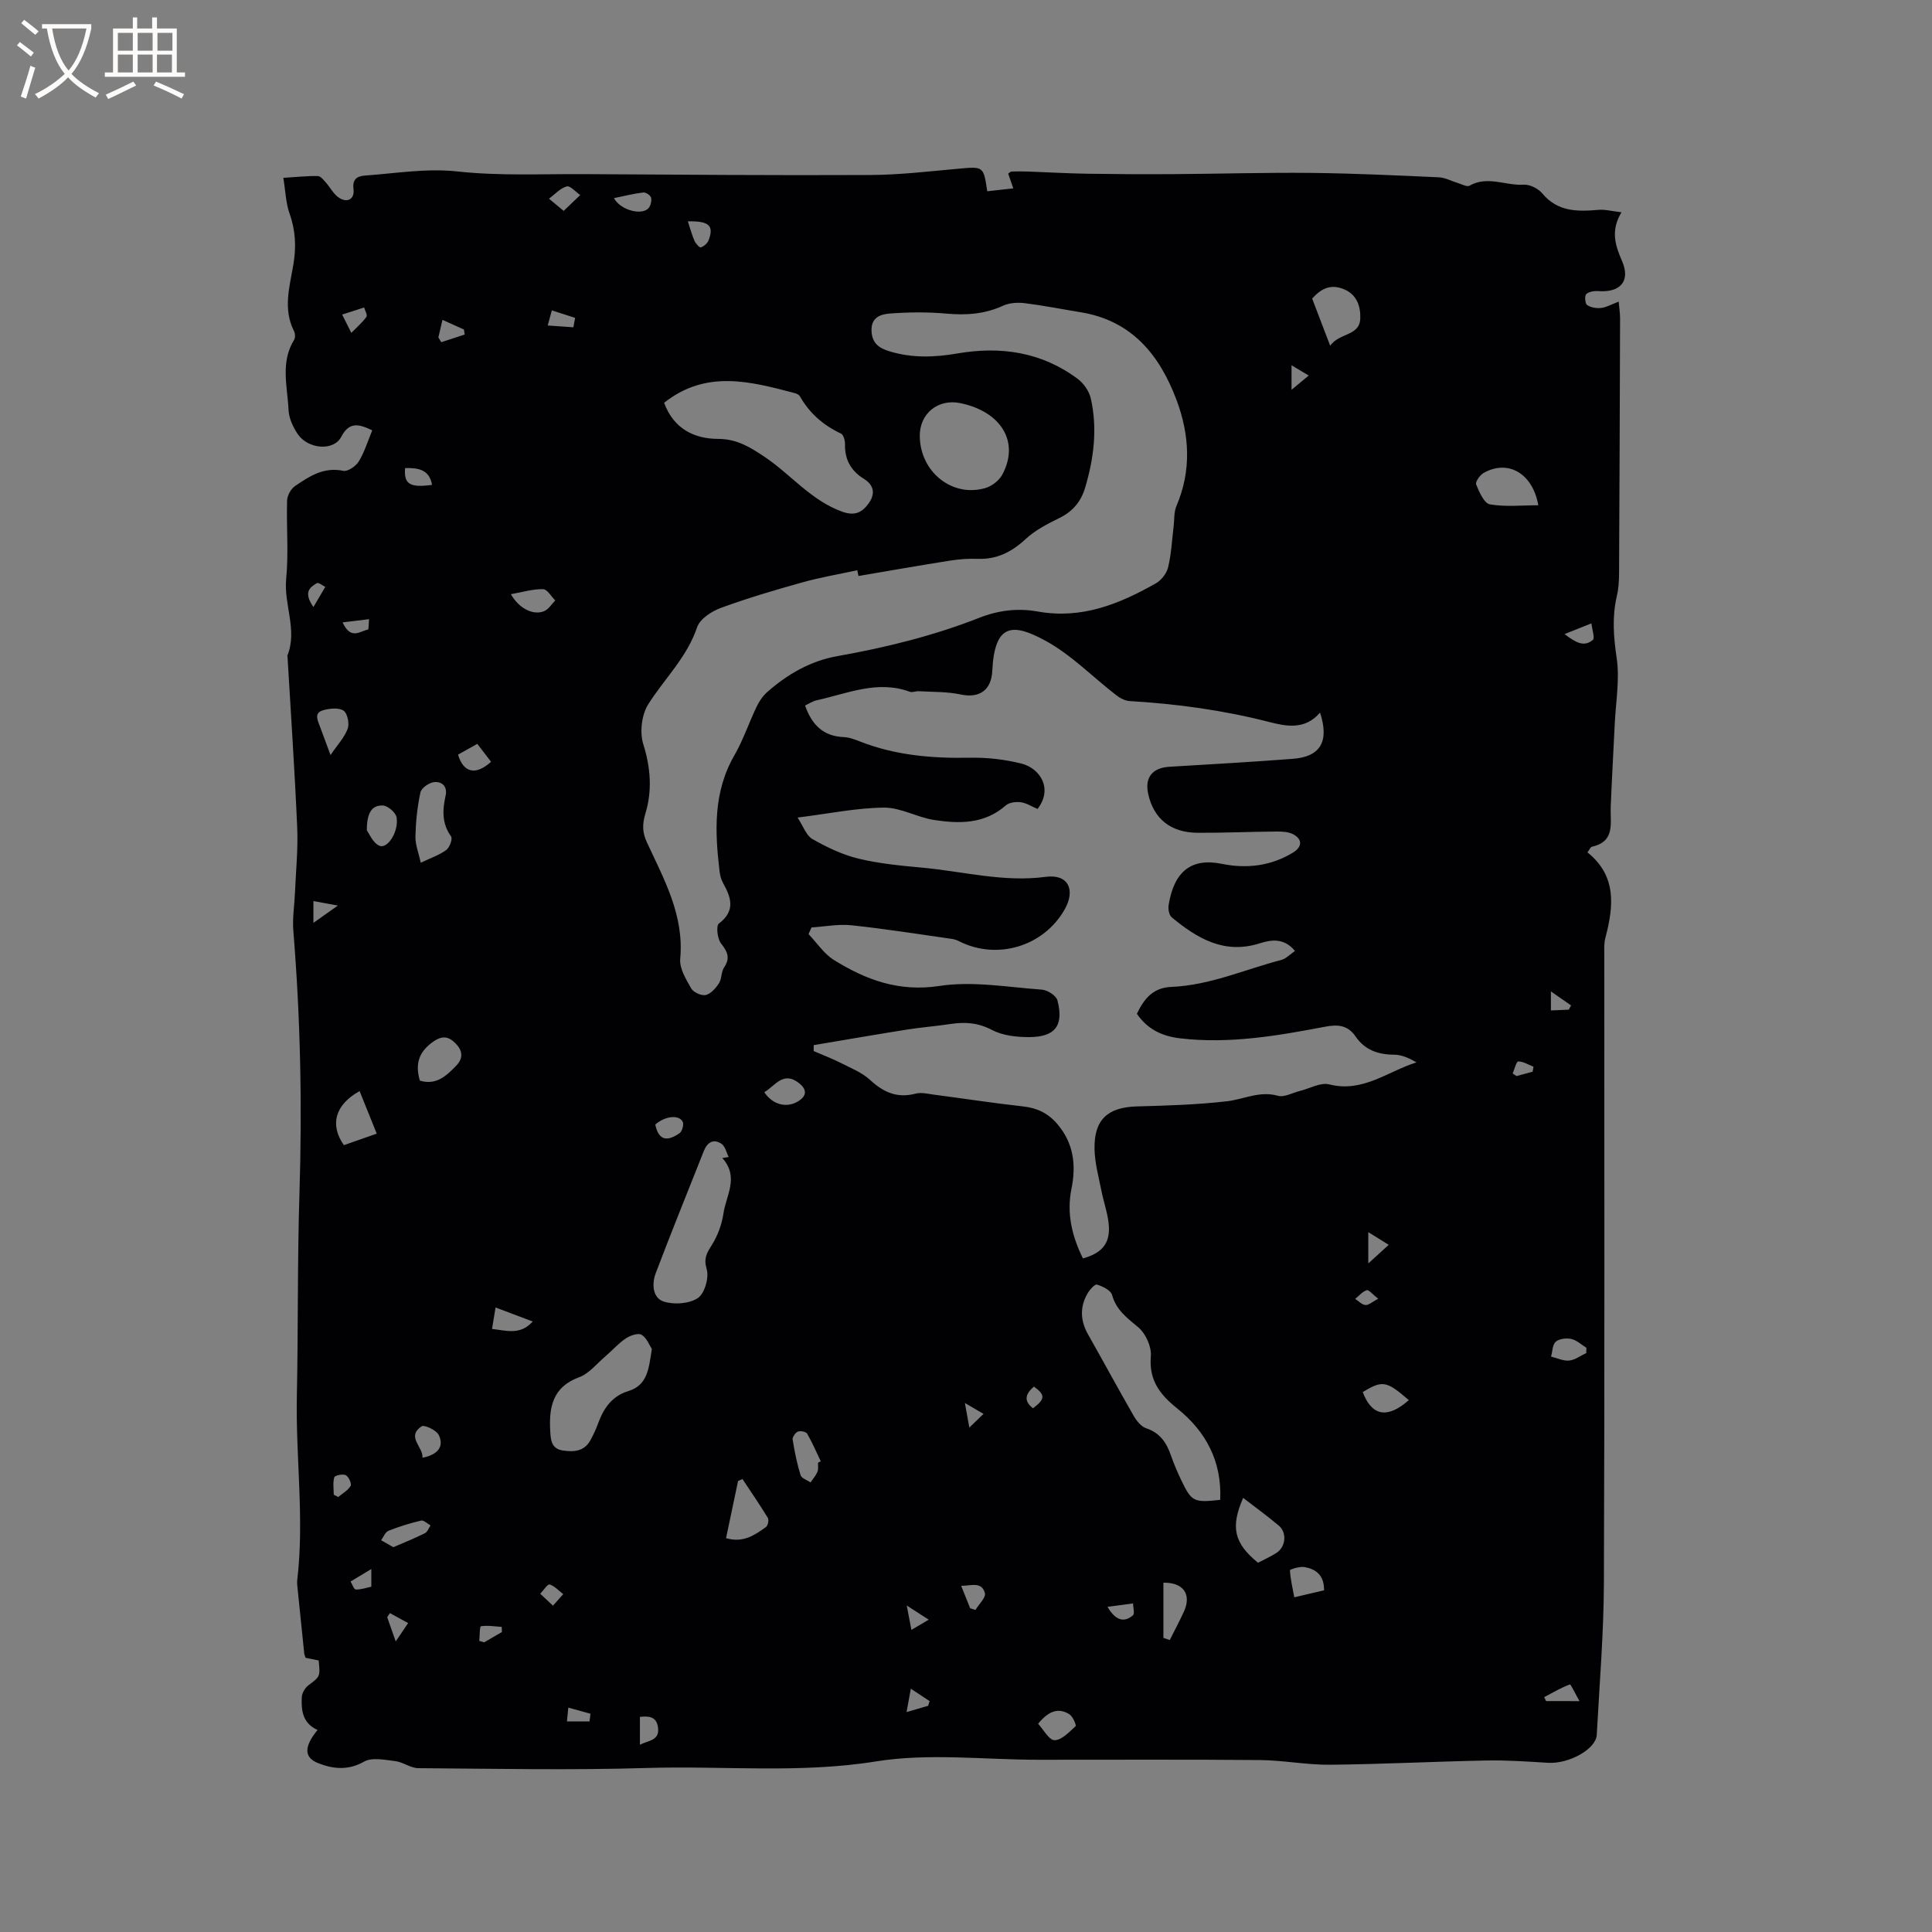
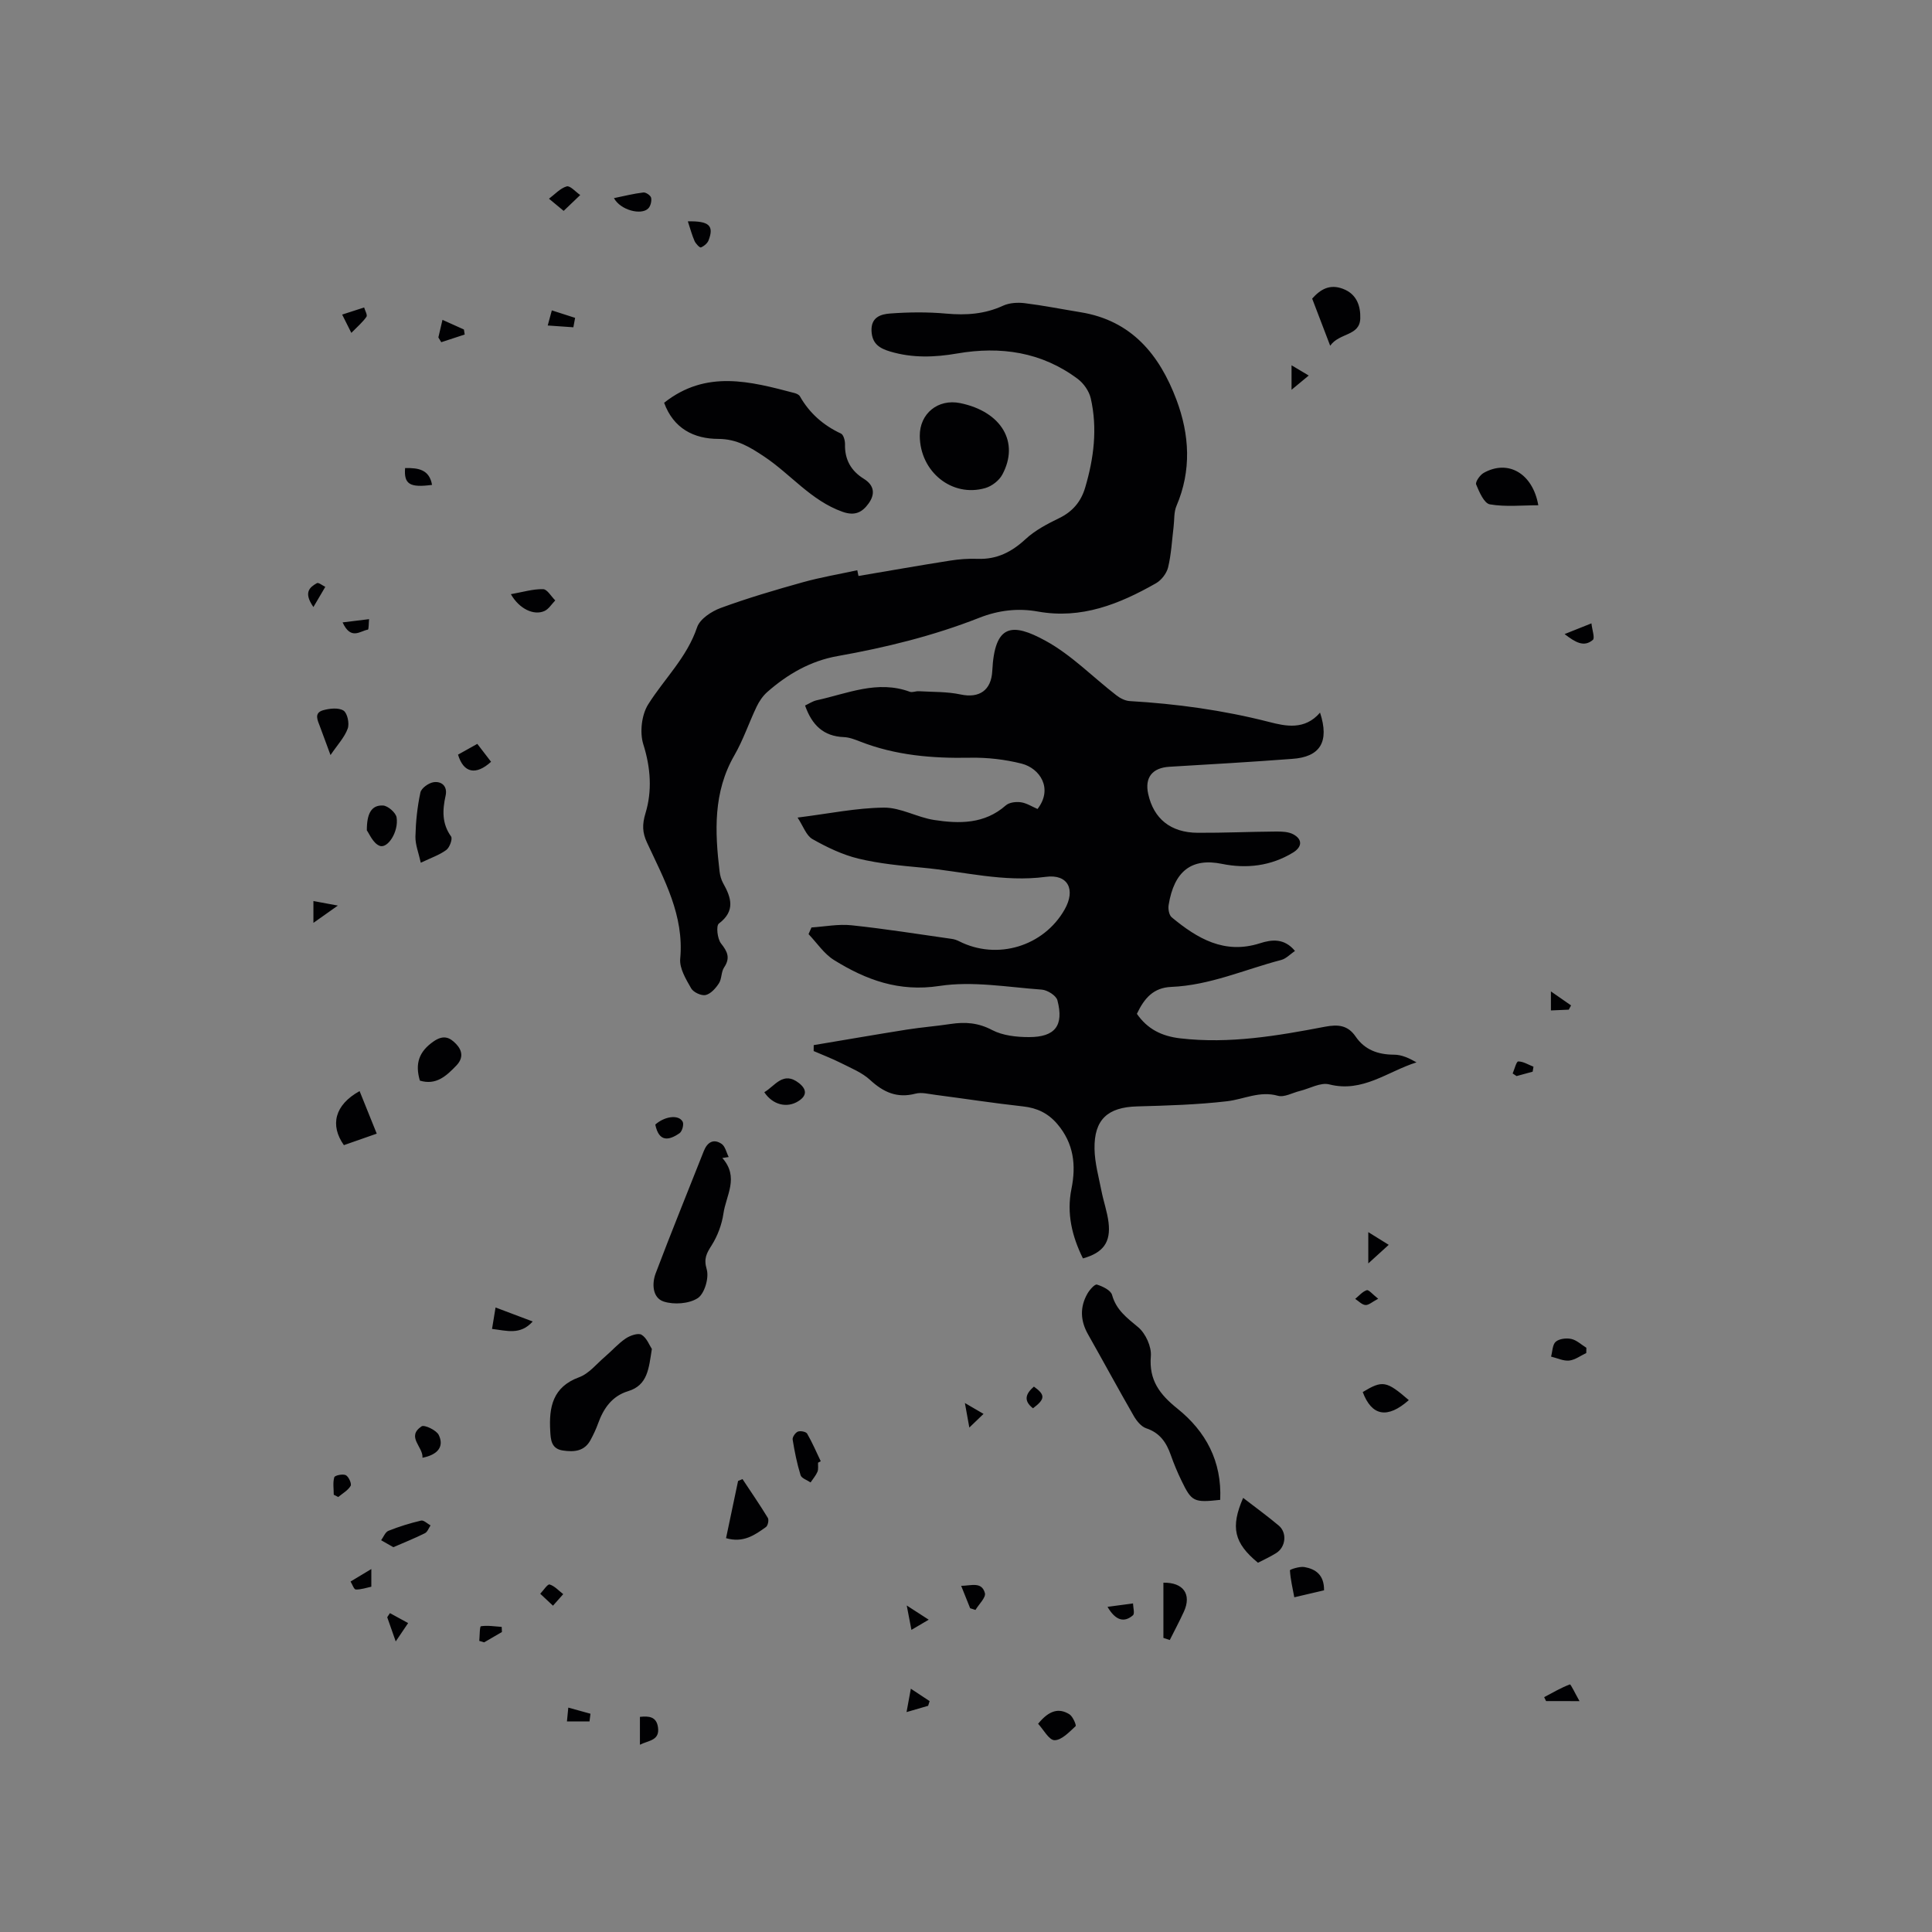
<svg xmlns="http://www.w3.org/2000/svg" enable-background="new 0 0 400 400" viewBox="0 0 400 400">
  <rect x="0" y="0" width="400" height="400" fill="#808080" stroke="none" />
-   <path d="m65.74 358.17c-3.12-1.41-3.39-4.09-3.26-6.79.04-.85.67-1.92 1.37-2.45 2.43-1.85 2.48-1.77 2.12-5.15-.85-.17-1.75-.36-2.7-.55-.09-.29-.24-.58-.28-.88-.46-4.43-.92-8.86-1.36-13.28-.06-.63-.16-1.28-.09-1.9 1.5-12.72-.34-25.43-.08-38.14.29-13.99.1-27.99.54-41.98.57-18.15.21-36.25-1.27-54.34-.21-2.6.23-5.25.34-7.87.19-4.52.66-9.06.46-13.57-.51-11.76-1.31-23.5-2-35.25-.01-.11-.06-.23-.02-.31 2.11-5.31-.78-10.53-.26-15.87.52-5.36.03-10.81.19-16.21.03-1.04.79-2.42 1.65-3 2.95-2.02 5.94-4 9.97-3.15.93.2 2.61-.95 3.21-1.93 1.19-1.94 1.86-4.19 2.8-6.45-2.76-1.33-4.76-1.85-6.43 1.35-1.56 2.98-6.85 2.59-9.02-.61-.97-1.44-1.8-3.27-1.88-4.96-.22-4.85-1.73-9.86 1.15-14.51.28-.45.23-1.34-.03-1.84-2.3-4.56-.9-9.16-.13-13.7.62-3.65.48-7.08-.78-10.61-.78-2.2-.84-4.67-1.29-7.4 2.8-.17 4.98-.42 7.16-.37.58.01 1.21.86 1.71 1.42.84.94 1.44 2.15 2.41 2.89 1.8 1.39 3.53.59 3.25-1.61-.28-2.21.92-2.7 2.45-2.81 6.38-.45 12.64-1.55 19.2-.83 8.58.93 17.32.49 26 .54 19.81.11 39.61.28 59.42.18 6.02-.03 12.05-.75 18.07-1.29 5.3-.48 5.29-.57 6.07 4.66 1.68-.19 3.37-.37 5.39-.6-.44-1.27-.73-2.12-1.05-3.05.23-.15.47-.43.72-.44 1.16-.04 2.32-.03 3.48.01 4.09.15 8.18.39 12.27.45 5.92.09 11.83.12 17.75.08 9.52-.06 19.05-.35 28.57-.25 8.79.09 17.58.51 26.36.91 1.33.06 2.62.79 3.94 1.18.81.24 1.88.86 2.41.56 3.73-2.14 7.5.03 11.24-.21 1.27-.08 3.01.81 3.85 1.82 3.18 3.82 7.27 3.76 11.6 3.39 1.37-.12 2.77.27 4.78.5-2.29 3.81-1.3 6.84.11 10.08 1.81 4.15-.33 6.58-4.91 6.24-.84-.06-1.97.11-2.5.63-.37.37-.24 1.96.18 2.25.77.52 1.94.72 2.9.61 1.08-.12 2.11-.73 3.64-1.31.13 1.45.29 2.44.29 3.43-.05 17.6-.12 35.21-.21 52.81-.01 1.58-.1 3.19-.46 4.72-1 4.28-.69 8.41-.04 12.78.67 4.48-.19 9.19-.4 13.79-.27 5.69-.6 11.38-.83 17.07-.14 3.32 1.02 7.17-3.88 8.25-.31.07-.51.63-.94 1.17 6.09 4.87 5.44 11.15 3.72 17.69-.32 1.2-.23 2.52-.23 3.79-.01 43.27.09 86.54-.08 129.81-.04 10.48-.92 20.96-1.48 31.43-.16 2.97-5.8 6.04-10.09 5.78-4.22-.26-8.45-.56-12.67-.48-10.8.21-21.6.77-32.4.88-4.85.05-9.71-.92-14.57-.97-15.27-.14-30.54-.05-45.81-.06-11.24 0-22.71-1.42-33.67.34-15.86 2.55-31.6.88-47.38 1.36-15.79.48-31.6.15-47.4.04-1.59-.01-3.14-1.26-4.77-1.46-2.15-.26-4.8-.83-6.46.11-3.3 1.87-6.4 1.52-9.45.33-3-1.16-3.03-3.4-.18-6.89zm207.56-210.63c-3.18 3.7-7.17 2.8-10.56 1.93-9.5-2.43-19.1-3.75-28.85-4.32-.94-.06-1.98-.59-2.75-1.19-4.9-3.79-9.34-8.39-14.7-11.31-6.88-3.76-10.52-3.51-11 6.25-.2 4.04-2.7 5.71-6.57 4.88-2.8-.6-5.76-.5-8.65-.67-.62-.04-1.33.31-1.86.11-6.71-2.47-12.92.38-19.26 1.76-.86.19-1.64.73-2.42 1.09 1.43 4.07 3.83 6.37 8.02 6.54 1.13.04 2.28.49 3.36.91 7.34 2.88 14.96 3.51 22.78 3.36 3.56-.07 7.23.35 10.67 1.22 3.75.95 6.59 5.12 3.3 9.39-1.13-.48-2.25-1.22-3.45-1.39-1.01-.14-2.41.02-3.12.65-4.4 3.88-9.61 3.82-14.83 3.02-3.52-.54-6.94-2.59-10.4-2.56-5.67.05-11.32 1.24-17.88 2.06 1.18 1.79 1.79 3.73 3.09 4.46 2.99 1.69 6.2 3.24 9.52 4.04 4.3 1.04 8.78 1.46 13.2 1.87 8.51.78 16.85 3.07 25.58 1.9 4.61-.62 6.23 2.65 3.9 6.76-4.35 7.66-14 10.56-21.86 6.57-.46-.23-.97-.41-1.48-.48-6.92-.98-13.82-2.09-20.77-2.82-2.72-.29-5.53.27-8.3.45-.2.46-.41.92-.61 1.38 1.74 1.82 3.21 4.09 5.28 5.37 6.63 4.11 13.43 6.64 21.82 5.36 6.87-1.05 14.11.25 21.17.76 1.18.08 3.01 1.23 3.26 2.23 1.36 5.21-.47 7.6-5.89 7.6-2.58 0-5.44-.31-7.65-1.47-2.86-1.51-5.56-1.7-8.56-1.25-3.02.46-6.08.69-9.1 1.17-6.43 1.02-12.84 2.14-19.26 3.21 0 .41-.01.82-.01 1.23 1.91.83 3.86 1.57 5.72 2.51 2.05 1.04 4.3 1.94 5.95 3.46 2.78 2.56 5.6 3.85 9.41 2.85 1.25-.33 2.72.07 4.07.24 6.07.79 12.12 1.73 18.2 2.4 2.92.32 5.19 1.41 7.1 3.65 3.4 4 3.92 8.51 2.92 13.44-1.03 5.09.13 9.83 2.38 14.38 4.2-1.17 5.8-3.34 5.3-7.46-.27-2.19-1.03-4.31-1.46-6.49-.57-2.9-1.39-5.81-1.44-8.72-.11-6.11 2.76-8.64 8.82-8.8 6.22-.17 12.46-.35 18.63-1.07 3.49-.41 6.74-2.2 10.52-1.13 1.32.37 3.02-.63 4.55-1 2.04-.5 4.28-1.82 6.07-1.36 6.92 1.77 12.06-2.66 18.07-4.56-1.53-.88-3.08-1.59-4.64-1.59-3.32-.01-6.06-.98-7.96-3.75-1.62-2.37-3.64-2.55-6.33-2.04-9.89 1.89-19.79 3.59-29.97 2.41-3.88-.45-6.81-1.93-8.99-5.08 1.56-3.28 3.45-5.41 7.1-5.57 8.03-.33 15.22-3.61 22.78-5.58 1.01-.26 1.85-1.19 2.85-1.87-2.22-2.68-4.81-2.37-7.24-1.59-7.36 2.36-12.98-.98-18.28-5.37-.55-.46-.77-1.72-.64-2.53 1.14-7.08 4.79-9.81 11.02-8.54 5.08 1.04 10.14.47 14.73-2.33 1.88-1.15 2.02-2.71.09-3.77-1.02-.56-2.41-.6-3.63-.59-5.4.04-10.79.29-16.19.26-5.6-.03-9.12-2.91-10.25-8.05-.75-3.41.87-5.41 4.4-5.62 8.46-.5 16.92-.99 25.37-1.63 5.85-.38 7.79-3.53 5.81-9.58zm-95.56-28.29c-.08-.4-.17-.79-.25-1.19-3.77.82-7.6 1.46-11.31 2.5-5.7 1.59-11.4 3.27-16.96 5.31-1.91.7-4.31 2.28-4.89 3.99-2.1 6.26-6.79 10.66-10.14 15.99-1.36 2.17-1.77 5.8-1 8.25 1.53 4.84 1.85 9.65.46 14.24-.73 2.4-.65 4.05.3 6.1 3.55 7.65 7.72 15.07 6.88 24.07-.18 1.97 1.19 4.23 2.27 6.12.47.82 2.12 1.58 3 1.38 1.06-.25 2.09-1.41 2.75-2.43.6-.93.45-2.36 1.06-3.27 1.33-1.98.72-3.27-.63-4.98-.76-.96-1.05-3.66-.45-4.11 3.47-2.63 2.57-5.37.88-8.38-.4-.72-.63-1.59-.73-2.42-.98-8.26-1.34-16.4 3.06-24.03 1.84-3.19 3.02-6.76 4.62-10.1.53-1.11 1.29-2.22 2.21-3.03 4.2-3.69 8.94-6.43 14.52-7.42 10.02-1.78 19.87-4.2 29.35-7.93 3.99-1.57 8.01-2.04 12.13-1.3 9.04 1.63 16.9-1.55 24.46-5.85 1.13-.64 2.22-2.06 2.52-3.32.65-2.72.79-5.57 1.13-8.37.18-1.44.04-3.02.59-4.31 3.15-7.36 2.72-14.76 0-22-3.5-9.29-9.26-16.39-19.82-18.11-3.86-.63-7.71-1.4-11.59-1.88-1.46-.18-3.17-.08-4.48.52-3.8 1.75-7.66 2.01-11.77 1.64-3.85-.35-7.78-.31-11.64-.02-1.87.14-3.97.74-3.83 3.63.13 2.67 1.68 3.59 3.9 4.25 4.58 1.36 9.16 1.2 13.8.4 9.02-1.56 17.54-.33 25.02 5.28 1.22.92 2.33 2.52 2.67 4 1.42 6.23.64 12.42-1.16 18.49-.85 2.87-2.57 4.95-5.37 6.31-2.45 1.19-4.98 2.51-6.96 4.34-2.89 2.68-5.96 4.24-9.94 4.09-1.89-.07-3.82.07-5.7.37-6.31.99-12.63 2.11-18.96 3.18zm-40.24-35.86c1.95 5.36 6.21 7.47 11.22 7.48 3.86.01 6.57 1.71 9.5 3.66 5.5 3.66 9.68 9.11 16.21 11.43 2.62.93 4.12.06 5.41-1.73 1.37-1.91 1.21-3.74-1.01-5.11-2.63-1.63-3.96-3.97-3.88-7.14.02-.75-.31-1.97-.83-2.21-3.65-1.71-6.51-4.2-8.51-7.72-.18-.32-.67-.55-1.06-.66-9.17-2.41-18.34-4.9-27.05 2zm115.13 227.14c.37-8.01-3-14.19-8.87-18.9-3.62-2.91-5.91-5.84-5.49-10.84.17-1.97-1.09-4.73-2.63-6.01-2.32-1.94-4.53-3.54-5.4-6.68-.27-.97-1.94-1.77-3.13-2.14-.44-.14-1.53 1.09-1.98 1.89-1.58 2.79-1.46 5.6.14 8.42 3.18 5.62 6.25 11.3 9.47 16.9.59 1.02 1.53 2.19 2.57 2.54 2.84.94 4.19 2.96 5.1 5.57.63 1.79 1.37 3.56 2.2 5.27 2.11 4.37 2.56 4.58 8.02 3.98zm-103.08-70.78c.44-.07.88-.13 1.32-.2-.48-.93-.72-2.22-1.48-2.73-1.67-1.12-2.95-.33-3.67 1.48-3.33 8.44-6.76 16.84-9.97 25.33-.81 2.14-.67 5.08 1.66 5.84 2.13.69 5.26.47 7.06-.71 1.4-.93 2.36-4.2 1.85-5.95-.66-2.25-.04-3.31 1.03-5 1.22-1.94 2.1-4.29 2.43-6.56.54-3.78 3.31-7.5-.23-11.5zm40.88-149.48c.06 7.41 6.67 12.77 13.56 10.78 1.35-.39 2.85-1.54 3.51-2.76 3.65-6.72-.16-13.08-8.7-14.83-4.59-.94-8.41 2.16-8.37 6.81zm-55.47 189.02c-.49-.73-1.04-2.28-2.13-2.94-.71-.43-2.39.16-3.3.78-1.55 1.05-2.81 2.51-4.25 3.74-1.75 1.49-3.33 3.52-5.37 4.27-5.52 2.02-6.27 6.24-5.99 11.13.1 1.76.18 3.68 2.61 4.04 2.34.35 4.47.18 5.74-2.18.6-1.11 1.14-2.26 1.57-3.45 1.12-3.11 2.89-5.64 6.19-6.65 4.09-1.23 4.29-4.71 4.93-8.74zm-47.84-100.67c2.15-1.03 3.89-1.61 5.29-2.65.69-.51 1.33-2.3.98-2.79-1.93-2.69-1.79-5.48-1.13-8.46.42-1.89-.78-3-2.45-2.78-1.04.14-2.58 1.23-2.77 2.14-.64 2.97-.96 6.05-1.03 9.1-.04 1.69.66 3.39 1.11 5.44zm170.26 131.5c-2.65 6.09-1.89 9.35 3.07 13.43 1.23-.64 2.57-1.24 3.8-2.02 1.96-1.25 2.26-4.19.51-5.67-2.33-1.96-4.79-3.74-7.38-5.74zm61.11-205.51c-1.15-6.58-6.24-9.55-11.31-6.7-.77.43-1.77 1.87-1.56 2.39.64 1.56 1.65 3.91 2.84 4.12 3.24.56 6.65.19 10.03.19zm-43.09-33.03c1.92-2.73 6.11-1.96 6.23-5.65.08-2.51-.69-5.04-3.58-6.13-2.7-1.03-4.62.05-6.38 2.02 1.17 3.03 2.29 5.97 3.73 9.76zm-125.08 246.88c3.58 1.04 5.96-.65 8.27-2.31.4-.29.64-1.47.38-1.89-1.66-2.73-3.48-5.36-5.24-8.03-.31.13-.61.26-.92.39-.81 3.89-1.63 7.77-2.49 11.84zm-75.87-92.56c-5.19 2.87-6.16 7.08-3.25 11.19 2.08-.73 4.22-1.48 6.8-2.38-1.24-3.07-2.34-5.79-3.55-8.81zm12.48-2.17c3.37 1.02 5.49-.97 7.57-3.14 1.48-1.55 1.22-3.1-.08-4.46-1.31-1.37-2.6-1.92-4.63-.53-3.08 2.12-3.89 4.64-2.86 8.13zm153.94 115.38c.44.15.88.29 1.32.44.98-1.96 2.02-3.9 2.93-5.89 1.63-3.59-.13-6.06-4.25-5.98zm-172.44-182.78c1.47-2.17 2.91-3.68 3.56-5.48.39-1.06-.07-3.22-.87-3.73-1.03-.65-2.88-.45-4.23-.07-1.95.56-1.12 2.1-.65 3.36.65 1.77 1.31 3.54 2.19 5.92zm7.52 15.59c.48.63 1.26 2.64 2.63 3.19 1.68.68 4-2.93 3.53-5.87-.16-.99-1.8-2.42-2.82-2.47-2.43-.11-3.35 1.72-3.34 5.15zm93.42 130.91c.19-.1.37-.19.56-.29-.92-1.92-1.76-3.89-2.82-5.72-.24-.41-1.4-.63-1.92-.42s-1.16 1.14-1.08 1.65c.4 2.49.9 4.97 1.64 7.37.2.65 1.36 1.01 2.07 1.5.49-.73 1.09-1.42 1.43-2.21.22-.54.09-1.24.12-1.88zm122.31-12.95c-4.65-4.02-5.44-4.14-9.54-1.67 1.86 4.96 5.1 5.6 9.54 1.67zm-17.55 39.38c.04-3.2-1.75-4.41-4.07-4.82-.98-.17-3 .49-2.99.68.1 1.82.54 3.63.9 5.58 2.43-.56 4.25-.99 6.16-1.44zm-192.69-8.93c2.2-.95 4.41-1.84 6.53-2.89.53-.26.79-1.06 1.17-1.62-.66-.36-1.41-1.13-1.96-1-2.29.54-4.57 1.24-6.76 2.12-.66.26-1.02 1.28-1.51 1.95.74.43 1.48.84 2.53 1.44zm133.49 36.56c1.11 1.19 2.26 3.41 3.41 3.4 1.48-.01 3.04-1.7 4.35-2.9.2-.18-.56-2.01-1.27-2.46-2.17-1.36-4.21-.85-6.49 1.96zm-109.16-233.87c1.76 3.08 4.77 4.45 6.94 3.49.9-.4 1.51-1.45 2.25-2.2-.84-.82-1.66-2.31-2.51-2.33-2.08-.05-4.17.59-6.68 1.04zm52.47 103.11c1.73 2.62 4.68 3.35 7.04 1.86 1.85-1.16 1.75-2.47.15-3.74-3.29-2.59-4.95.58-7.19 1.88zm-70.77 75.68c3.19-.62 4.52-2.32 3.37-4.71-.48-1-2.99-2.18-3.56-1.79-3.23 2.18.37 4.24.19 6.5zm240.95-21.68c.01-.36.01-.73.02-1.09-1.03-.63-1.99-1.57-3.1-1.82-1.02-.23-2.51-.06-3.24.57-.69.6-.67 2.02-.97 3.08 1.25.3 2.54.94 3.75.82 1.22-.13 2.36-1.01 3.54-1.56zm-201.31-239.11c1.36 2.51 5.66 3.59 7.1 2.14.49-.49.74-1.53.6-2.21-.1-.48-1.09-1.16-1.6-1.1-1.99.23-3.96.73-6.1 1.17zm-25.24 234.12c3.03.35 5.85 1.34 8.42-1.54-2.71-1.02-5.11-1.93-7.69-2.9-.27 1.62-.47 2.86-.73 4.44zm-7.04-118.9c1.14 3.81 3.7 4.33 6.84 1.48-.92-1.19-1.84-2.4-2.85-3.71-1.56.86-2.8 1.56-3.99 2.23zm21.87-112.58c1.35-1.29 2.39-2.28 3.43-3.28-.95-.65-2.09-1.99-2.8-1.79-1.35.39-2.46 1.65-3.67 2.55.86.72 1.73 1.43 3.04 2.52zm18.97 189.17c.77 3.73 2.87 3.28 5.03 1.78.54-.37.93-1.82.64-2.37-.82-1.53-3.71-1.15-5.67.59zm6.74-187c.51 1.53.85 2.84 1.39 4.07.25.56 1.07 1.42 1.31 1.33.64-.26 1.36-.85 1.6-1.49 1.15-3.01.11-4.01-4.3-3.91zm-9.92 315.4c1.78-.92 4.13-.83 3.74-3.6-.31-2.24-1.88-2.37-3.74-2.17zm68.37-28.26c.37.12.73.23 1.1.35.7-1.18 2.2-2.57 1.95-3.49-.66-2.43-2.81-1.52-4.91-1.5.73 1.83 1.3 3.24 1.86 4.64zm126.16 19.23c-.87-1.53-1.81-3.52-1.99-3.46-1.85.69-3.57 1.71-5.33 2.64.13.27.27.54.4.81 2.03.01 4.05.01 6.92.01zm-243.15-255.29c-.27 3.36 1 4.09 5.58 3.48-.55-3.15-2.78-3.55-5.58-3.48zm34.84-29.15c.12-.65.24-1.3.36-1.95-1.61-.52-3.21-1.03-4.82-1.55-.28 1.04-.57 2.09-.85 3.13 1.77.12 3.54.25 5.31.37zm164.58 193.82c1.85-1.68 3.04-2.76 4.23-3.85-1.26-.78-2.52-1.56-4.23-2.63zm-53.99 71.1c1.66 2.85 3.45 3.32 5.26 1.75.41-.35.04-1.61.02-2.46-1.76.24-3.52.47-5.28.71zm-158.46-267.55c.75 1.48 1.15 2.29 1.9 3.79 1.26-1.29 2.34-2.2 3.13-3.33.25-.36-.29-1.27-.48-1.93-1.38.45-2.76.89-4.55 1.47zm253.09 66.15c2.23 1.7 3.99 2.78 5.85 1.21.46-.39-.14-2.04-.29-3.43-2.11.83-3.54 1.41-5.56 2.22zm-253-2.42c1.73 3.76 3.63 1.76 5.24 1.5.19-.03.16-1.41.24-2.17-1.69.21-3.37.41-5.48.67zm19.83-59c.2.33.4.66.6.99 1.62-.53 3.23-1.06 4.85-1.59-.05-.35-.11-.69-.16-1.04-1.38-.62-2.76-1.24-4.44-2-.35 1.46-.6 2.55-.85 3.64zm-21.66 239.61c.31.16.62.32.93.47.89-.75 2.01-1.36 2.56-2.3.26-.44-.39-1.91-.99-2.22-.61-.31-2.28.04-2.39.43-.33 1.12-.11 2.4-.11 3.62zm52.95 46.94c.07-.53.13-1.07.2-1.6-1.53-.42-3.06-.84-4.59-1.27-.09.95-.19 1.91-.28 2.86 1.54.01 3.11.01 4.67.01zm-40.12-16.57c1.12-1.65 1.85-2.72 2.57-3.8-1.26-.69-2.51-1.37-3.77-2.06-.19.28-.37.57-.56.85.48 1.36.96 2.73 1.76 5.01zm32.56-7.4c.98-1.11 1.55-1.75 2.12-2.39-.93-.71-1.78-1.69-2.82-2-.42-.12-1.28 1.23-1.94 1.92.73.69 1.46 1.37 2.64 2.47zm-15.26 7.29c.34.1.67.2 1.01.3 1.23-.71 2.46-1.42 3.68-2.14-.02-.35-.03-.71-.05-1.06-1.44-.09-2.91-.35-4.3-.13-.27.05-.24 1.97-.34 3.03zm88.46 14.74c1.82-.53 3.14-.91 4.47-1.3.1-.32.2-.65.31-.97-1.15-.76-2.3-1.52-3.89-2.57-.37 2-.58 3.17-.89 4.84zm-110.81-29.62c-1.81 1.1-3.05 1.84-4.3 2.59.36.58.7 1.64 1.08 1.65 1.09.03 2.19-.36 3.22-.58 0-1.07 0-1.89 0-3.66zm-11.99-199.17c1-1.7 1.73-2.94 2.46-4.18-.59-.28-1.4-.95-1.73-.77-1.48.84-2.86 1.91-.73 4.95zm5.06 61.81c-2.05-.38-3.34-.62-5.06-.94v4.52c1.81-1.27 3.05-2.16 5.06-3.58zm197.45-106.79c1.55-1.28 2.55-2.12 3.56-2.95-1.07-.64-2.15-1.28-3.56-2.12zm57.4 128.34c.16-.29.31-.58.47-.88-1.2-.83-2.39-1.66-4.17-2.9v3.94c1.41-.06 2.55-.11 3.7-.16zm-110.74 78.04c-1.66 1.44-2.26 2.88-.19 4.49 2.55-1.91 2.58-2.78.19-4.49zm99.12-64.83.81.54c1.11-.3 2.22-.61 3.33-.91.06-.34.12-.69.17-1.03-1.05-.41-2.11-1.09-3.16-1.09-.38 0-.77 1.61-1.15 2.49zm-113.41 68.23c.38 2.1.57 3.13.92 5.08 1.38-1.33 2.16-2.08 2.94-2.83-1.03-.6-2.05-1.2-3.86-2.25zm-11.07 46.97c1.35-.8 2.29-1.35 3.58-2.11-1.54-1-2.84-1.83-4.55-2.94.37 1.92.62 3.23.97 5.05zm96.64-68.56c-1.18-.92-1.96-1.91-2.37-1.77-.9.3-1.61 1.17-2.39 1.8.7.45 1.38 1.21 2.11 1.27.67.06 1.4-.64 2.65-1.3z" fill="#010103" />
+   <path d="m65.74 358.17zm207.56-210.63c-3.18 3.7-7.17 2.8-10.56 1.93-9.5-2.43-19.1-3.75-28.85-4.32-.94-.06-1.98-.59-2.75-1.19-4.9-3.79-9.34-8.39-14.7-11.31-6.88-3.76-10.52-3.51-11 6.25-.2 4.04-2.7 5.71-6.57 4.88-2.8-.6-5.76-.5-8.65-.67-.62-.04-1.33.31-1.86.11-6.71-2.47-12.92.38-19.26 1.76-.86.19-1.64.73-2.42 1.09 1.43 4.07 3.83 6.37 8.02 6.54 1.13.04 2.28.49 3.36.91 7.34 2.88 14.96 3.51 22.78 3.36 3.56-.07 7.23.35 10.67 1.22 3.75.95 6.59 5.12 3.3 9.39-1.13-.48-2.25-1.22-3.45-1.39-1.01-.14-2.41.02-3.12.65-4.4 3.88-9.61 3.82-14.83 3.02-3.52-.54-6.94-2.59-10.4-2.56-5.67.05-11.32 1.24-17.88 2.06 1.18 1.79 1.79 3.73 3.09 4.46 2.99 1.69 6.2 3.24 9.52 4.04 4.3 1.04 8.78 1.46 13.2 1.87 8.51.78 16.85 3.07 25.58 1.9 4.61-.62 6.23 2.65 3.9 6.76-4.35 7.66-14 10.56-21.86 6.57-.46-.23-.97-.41-1.48-.48-6.92-.98-13.82-2.09-20.77-2.82-2.72-.29-5.53.27-8.3.45-.2.46-.41.92-.61 1.38 1.74 1.82 3.21 4.09 5.28 5.37 6.63 4.11 13.43 6.64 21.82 5.36 6.87-1.05 14.11.25 21.17.76 1.18.08 3.01 1.23 3.26 2.23 1.36 5.21-.47 7.6-5.89 7.6-2.58 0-5.44-.31-7.65-1.47-2.86-1.51-5.56-1.7-8.56-1.25-3.02.46-6.08.69-9.1 1.17-6.43 1.02-12.84 2.14-19.26 3.21 0 .41-.01.82-.01 1.23 1.91.83 3.86 1.57 5.72 2.51 2.05 1.04 4.3 1.94 5.95 3.46 2.78 2.56 5.6 3.85 9.41 2.85 1.25-.33 2.72.07 4.07.24 6.07.79 12.12 1.73 18.2 2.4 2.92.32 5.19 1.41 7.1 3.65 3.4 4 3.92 8.51 2.92 13.44-1.03 5.09.13 9.83 2.38 14.38 4.2-1.17 5.8-3.34 5.3-7.46-.27-2.19-1.03-4.31-1.46-6.49-.57-2.9-1.39-5.81-1.44-8.72-.11-6.11 2.76-8.64 8.82-8.8 6.22-.17 12.46-.35 18.63-1.07 3.49-.41 6.74-2.2 10.52-1.13 1.32.37 3.02-.63 4.55-1 2.04-.5 4.28-1.82 6.07-1.36 6.92 1.77 12.06-2.66 18.07-4.56-1.53-.88-3.08-1.59-4.64-1.59-3.32-.01-6.06-.98-7.96-3.75-1.62-2.37-3.64-2.55-6.33-2.04-9.89 1.89-19.79 3.59-29.97 2.41-3.88-.45-6.81-1.93-8.99-5.08 1.56-3.28 3.45-5.41 7.1-5.57 8.03-.33 15.22-3.61 22.78-5.58 1.01-.26 1.85-1.19 2.85-1.87-2.22-2.68-4.81-2.37-7.24-1.59-7.36 2.36-12.98-.98-18.28-5.37-.55-.46-.77-1.72-.64-2.53 1.14-7.08 4.79-9.81 11.02-8.54 5.08 1.04 10.14.47 14.73-2.33 1.88-1.15 2.02-2.71.09-3.77-1.02-.56-2.41-.6-3.63-.59-5.4.04-10.79.29-16.19.26-5.6-.03-9.12-2.91-10.25-8.05-.75-3.41.87-5.41 4.4-5.62 8.46-.5 16.92-.99 25.37-1.63 5.85-.38 7.79-3.53 5.81-9.58zm-95.56-28.29c-.08-.4-.17-.79-.25-1.19-3.77.82-7.6 1.46-11.31 2.5-5.7 1.59-11.4 3.27-16.96 5.31-1.91.7-4.31 2.28-4.89 3.99-2.1 6.26-6.79 10.66-10.14 15.99-1.36 2.17-1.77 5.8-1 8.25 1.53 4.84 1.85 9.65.46 14.24-.73 2.4-.65 4.05.3 6.1 3.55 7.65 7.72 15.07 6.88 24.07-.18 1.97 1.19 4.23 2.27 6.12.47.82 2.12 1.58 3 1.38 1.06-.25 2.09-1.41 2.75-2.43.6-.93.45-2.36 1.06-3.27 1.33-1.98.72-3.27-.63-4.98-.76-.96-1.05-3.66-.45-4.11 3.47-2.63 2.57-5.37.88-8.38-.4-.72-.63-1.59-.73-2.42-.98-8.26-1.34-16.4 3.06-24.03 1.84-3.19 3.02-6.76 4.62-10.1.53-1.11 1.29-2.22 2.21-3.03 4.2-3.69 8.94-6.43 14.52-7.42 10.02-1.78 19.87-4.2 29.35-7.93 3.99-1.57 8.01-2.04 12.13-1.3 9.04 1.63 16.9-1.55 24.46-5.85 1.13-.64 2.22-2.06 2.52-3.32.65-2.72.79-5.57 1.13-8.37.18-1.44.04-3.02.59-4.31 3.15-7.36 2.72-14.76 0-22-3.5-9.29-9.26-16.39-19.82-18.11-3.86-.63-7.71-1.4-11.59-1.88-1.46-.18-3.17-.08-4.48.52-3.8 1.75-7.66 2.01-11.77 1.64-3.85-.35-7.78-.31-11.64-.02-1.87.14-3.97.74-3.83 3.63.13 2.67 1.68 3.59 3.9 4.25 4.58 1.36 9.16 1.2 13.8.4 9.02-1.56 17.54-.33 25.02 5.28 1.22.92 2.33 2.52 2.67 4 1.42 6.23.64 12.42-1.16 18.49-.85 2.87-2.57 4.95-5.37 6.31-2.45 1.19-4.98 2.51-6.96 4.34-2.89 2.68-5.96 4.24-9.94 4.09-1.89-.07-3.82.07-5.7.37-6.31.99-12.63 2.11-18.96 3.18zm-40.24-35.86c1.95 5.36 6.21 7.47 11.22 7.48 3.86.01 6.57 1.71 9.5 3.66 5.5 3.66 9.68 9.11 16.21 11.43 2.62.93 4.12.06 5.41-1.73 1.37-1.91 1.21-3.74-1.01-5.11-2.63-1.63-3.96-3.97-3.88-7.14.02-.75-.31-1.97-.83-2.21-3.65-1.71-6.51-4.2-8.51-7.72-.18-.32-.67-.55-1.06-.66-9.17-2.41-18.34-4.9-27.05 2zm115.13 227.14c.37-8.01-3-14.19-8.87-18.9-3.62-2.91-5.91-5.84-5.49-10.84.17-1.97-1.09-4.73-2.63-6.01-2.32-1.94-4.53-3.54-5.4-6.68-.27-.97-1.94-1.77-3.13-2.14-.44-.14-1.53 1.09-1.98 1.89-1.58 2.79-1.46 5.6.14 8.42 3.18 5.62 6.25 11.3 9.47 16.9.59 1.02 1.53 2.19 2.57 2.54 2.84.94 4.19 2.96 5.1 5.57.63 1.79 1.37 3.56 2.2 5.27 2.11 4.37 2.56 4.58 8.02 3.98zm-103.08-70.78c.44-.07.88-.13 1.32-.2-.48-.93-.72-2.22-1.48-2.73-1.67-1.12-2.95-.33-3.67 1.48-3.33 8.44-6.76 16.84-9.97 25.33-.81 2.14-.67 5.08 1.66 5.84 2.13.69 5.26.47 7.06-.71 1.4-.93 2.36-4.2 1.85-5.95-.66-2.25-.04-3.31 1.03-5 1.22-1.94 2.1-4.29 2.43-6.56.54-3.78 3.31-7.5-.23-11.5zm40.88-149.48c.06 7.41 6.67 12.77 13.56 10.78 1.35-.39 2.85-1.54 3.51-2.76 3.65-6.72-.16-13.08-8.7-14.83-4.59-.94-8.41 2.16-8.37 6.81zm-55.47 189.02c-.49-.73-1.04-2.28-2.13-2.94-.71-.43-2.39.16-3.3.78-1.55 1.05-2.81 2.51-4.25 3.74-1.75 1.49-3.33 3.52-5.37 4.27-5.52 2.02-6.27 6.24-5.99 11.13.1 1.76.18 3.68 2.61 4.04 2.34.35 4.47.18 5.74-2.18.6-1.11 1.14-2.26 1.57-3.45 1.12-3.11 2.89-5.64 6.19-6.65 4.09-1.23 4.29-4.71 4.93-8.74zm-47.84-100.67c2.15-1.03 3.89-1.61 5.29-2.65.69-.51 1.33-2.3.98-2.79-1.93-2.69-1.79-5.48-1.13-8.46.42-1.89-.78-3-2.45-2.78-1.04.14-2.58 1.23-2.77 2.14-.64 2.97-.96 6.05-1.03 9.1-.04 1.69.66 3.39 1.11 5.44zm170.26 131.5c-2.65 6.09-1.89 9.35 3.07 13.43 1.23-.64 2.57-1.24 3.8-2.02 1.96-1.25 2.26-4.19.51-5.67-2.33-1.96-4.79-3.74-7.38-5.74zm61.11-205.51c-1.15-6.58-6.24-9.55-11.31-6.7-.77.43-1.77 1.87-1.56 2.39.64 1.56 1.65 3.91 2.84 4.12 3.24.56 6.65.19 10.03.19zm-43.09-33.03c1.92-2.73 6.11-1.96 6.23-5.65.08-2.51-.69-5.04-3.58-6.13-2.7-1.03-4.62.05-6.38 2.02 1.17 3.03 2.29 5.97 3.73 9.76zm-125.08 246.88c3.58 1.04 5.96-.65 8.27-2.31.4-.29.64-1.47.38-1.89-1.66-2.73-3.48-5.36-5.24-8.03-.31.13-.61.26-.92.39-.81 3.89-1.63 7.77-2.49 11.84zm-75.87-92.56c-5.19 2.87-6.16 7.08-3.25 11.19 2.08-.73 4.22-1.48 6.8-2.38-1.24-3.07-2.34-5.79-3.55-8.81zm12.48-2.17c3.37 1.02 5.49-.97 7.57-3.14 1.48-1.55 1.22-3.1-.08-4.46-1.31-1.37-2.6-1.92-4.63-.53-3.08 2.12-3.89 4.64-2.86 8.13zm153.94 115.38c.44.15.88.29 1.32.44.98-1.96 2.02-3.9 2.93-5.89 1.63-3.59-.13-6.06-4.25-5.98zm-172.44-182.78c1.47-2.17 2.91-3.68 3.56-5.48.39-1.06-.07-3.22-.87-3.73-1.03-.65-2.88-.45-4.23-.07-1.95.56-1.12 2.1-.65 3.36.65 1.77 1.31 3.54 2.19 5.92zm7.52 15.59c.48.63 1.26 2.64 2.63 3.19 1.68.68 4-2.93 3.53-5.87-.16-.99-1.8-2.42-2.82-2.47-2.43-.11-3.35 1.72-3.34 5.15zm93.42 130.91c.19-.1.37-.19.56-.29-.92-1.92-1.76-3.89-2.82-5.72-.24-.41-1.4-.63-1.92-.42s-1.16 1.14-1.08 1.65c.4 2.49.9 4.97 1.64 7.37.2.65 1.36 1.01 2.07 1.5.49-.73 1.09-1.42 1.43-2.21.22-.54.09-1.24.12-1.88zm122.31-12.95c-4.65-4.02-5.44-4.14-9.54-1.67 1.86 4.96 5.1 5.6 9.54 1.67zm-17.55 39.38c.04-3.2-1.75-4.41-4.07-4.82-.98-.17-3 .49-2.99.68.1 1.82.54 3.63.9 5.58 2.43-.56 4.25-.99 6.16-1.44zm-192.69-8.93c2.2-.95 4.41-1.84 6.53-2.89.53-.26.79-1.06 1.17-1.62-.66-.36-1.41-1.13-1.96-1-2.29.54-4.57 1.24-6.76 2.12-.66.26-1.02 1.28-1.51 1.95.74.43 1.48.84 2.53 1.44zm133.49 36.56c1.11 1.19 2.26 3.41 3.41 3.4 1.48-.01 3.04-1.7 4.35-2.9.2-.18-.56-2.01-1.27-2.46-2.17-1.36-4.21-.85-6.49 1.96zm-109.16-233.87c1.76 3.08 4.77 4.45 6.94 3.49.9-.4 1.51-1.45 2.25-2.2-.84-.82-1.66-2.31-2.51-2.33-2.08-.05-4.17.59-6.68 1.04zm52.47 103.11c1.73 2.62 4.68 3.35 7.04 1.86 1.85-1.16 1.75-2.47.15-3.74-3.29-2.59-4.95.58-7.19 1.88zm-70.77 75.68c3.19-.62 4.52-2.32 3.37-4.71-.48-1-2.99-2.18-3.56-1.79-3.23 2.18.37 4.24.19 6.5zm240.95-21.68c.01-.36.01-.73.02-1.09-1.03-.63-1.99-1.57-3.1-1.82-1.02-.23-2.51-.06-3.24.57-.69.6-.67 2.02-.97 3.08 1.25.3 2.54.94 3.75.82 1.22-.13 2.36-1.01 3.54-1.56zm-201.31-239.11c1.36 2.51 5.66 3.59 7.1 2.14.49-.49.74-1.53.6-2.21-.1-.48-1.09-1.16-1.6-1.1-1.99.23-3.96.73-6.1 1.17zm-25.24 234.12c3.03.35 5.85 1.34 8.42-1.54-2.71-1.02-5.11-1.93-7.69-2.9-.27 1.62-.47 2.86-.73 4.44zm-7.04-118.9c1.14 3.81 3.7 4.33 6.84 1.48-.92-1.19-1.84-2.4-2.85-3.71-1.56.86-2.8 1.56-3.99 2.23zm21.87-112.58c1.35-1.29 2.39-2.28 3.43-3.28-.95-.65-2.09-1.99-2.8-1.79-1.35.39-2.46 1.65-3.67 2.55.86.72 1.73 1.43 3.04 2.52zm18.97 189.17c.77 3.73 2.87 3.28 5.03 1.78.54-.37.93-1.82.64-2.37-.82-1.53-3.71-1.15-5.67.59zm6.74-187c.51 1.53.85 2.84 1.39 4.07.25.56 1.07 1.42 1.31 1.33.64-.26 1.36-.85 1.6-1.49 1.15-3.01.11-4.01-4.3-3.91zm-9.92 315.4c1.78-.92 4.13-.83 3.74-3.6-.31-2.24-1.88-2.37-3.74-2.17zm68.37-28.26c.37.12.73.23 1.1.35.7-1.18 2.2-2.57 1.95-3.49-.66-2.43-2.81-1.52-4.91-1.5.73 1.83 1.3 3.24 1.86 4.64zm126.16 19.23c-.87-1.53-1.81-3.52-1.99-3.46-1.85.69-3.57 1.71-5.33 2.64.13.27.27.54.4.81 2.03.01 4.05.01 6.92.01zm-243.15-255.29c-.27 3.36 1 4.09 5.58 3.48-.55-3.15-2.78-3.55-5.58-3.48zm34.84-29.15c.12-.65.24-1.3.36-1.95-1.61-.52-3.21-1.03-4.82-1.55-.28 1.04-.57 2.09-.85 3.13 1.77.12 3.54.25 5.31.37zm164.58 193.82c1.85-1.68 3.04-2.76 4.23-3.85-1.26-.78-2.52-1.56-4.23-2.63zm-53.99 71.1c1.66 2.85 3.45 3.32 5.26 1.75.41-.35.04-1.61.02-2.46-1.76.24-3.52.47-5.28.71zm-158.46-267.55c.75 1.48 1.15 2.29 1.9 3.79 1.26-1.29 2.34-2.2 3.13-3.33.25-.36-.29-1.27-.48-1.93-1.38.45-2.76.89-4.55 1.47zm253.09 66.15c2.23 1.7 3.99 2.78 5.85 1.21.46-.39-.14-2.04-.29-3.43-2.11.83-3.54 1.41-5.56 2.22zm-253-2.42c1.73 3.76 3.63 1.76 5.24 1.5.19-.03.16-1.41.24-2.17-1.69.21-3.37.41-5.48.67zm19.83-59c.2.33.4.66.6.99 1.62-.53 3.23-1.06 4.85-1.59-.05-.35-.11-.69-.16-1.04-1.38-.62-2.76-1.24-4.44-2-.35 1.46-.6 2.55-.85 3.64zm-21.66 239.61c.31.16.62.32.93.47.89-.75 2.01-1.36 2.56-2.3.26-.44-.39-1.91-.99-2.22-.61-.31-2.28.04-2.39.43-.33 1.12-.11 2.4-.11 3.62zm52.95 46.94c.07-.53.13-1.07.2-1.6-1.53-.42-3.06-.84-4.59-1.27-.09.95-.19 1.91-.28 2.86 1.54.01 3.11.01 4.67.01zm-40.12-16.57c1.12-1.65 1.85-2.72 2.57-3.8-1.26-.69-2.51-1.37-3.77-2.06-.19.28-.37.57-.56.85.48 1.36.96 2.73 1.76 5.01zm32.56-7.4c.98-1.11 1.55-1.75 2.12-2.39-.93-.71-1.78-1.69-2.82-2-.42-.12-1.28 1.23-1.94 1.92.73.69 1.46 1.37 2.64 2.47zm-15.26 7.29c.34.1.67.2 1.01.3 1.23-.71 2.46-1.42 3.68-2.14-.02-.35-.03-.71-.05-1.06-1.44-.09-2.91-.35-4.3-.13-.27.05-.24 1.97-.34 3.03zm88.46 14.74c1.82-.53 3.14-.91 4.47-1.3.1-.32.2-.65.31-.97-1.15-.76-2.3-1.52-3.89-2.57-.37 2-.58 3.17-.89 4.84zm-110.81-29.62c-1.81 1.1-3.05 1.84-4.3 2.59.36.58.7 1.64 1.08 1.65 1.09.03 2.19-.36 3.22-.58 0-1.07 0-1.89 0-3.66zm-11.99-199.17c1-1.7 1.73-2.94 2.46-4.18-.59-.28-1.4-.95-1.73-.77-1.48.84-2.86 1.91-.73 4.95zm5.06 61.81c-2.05-.38-3.34-.62-5.06-.94v4.52c1.81-1.27 3.05-2.16 5.06-3.58zm197.45-106.79c1.55-1.28 2.55-2.12 3.56-2.95-1.07-.64-2.15-1.28-3.56-2.12zm57.4 128.34c.16-.29.31-.58.47-.88-1.2-.83-2.39-1.66-4.17-2.9v3.94c1.41-.06 2.55-.11 3.7-.16zm-110.74 78.04c-1.66 1.44-2.26 2.88-.19 4.49 2.55-1.91 2.58-2.78.19-4.49zm99.12-64.83.81.54c1.11-.3 2.22-.61 3.33-.91.06-.34.12-.69.17-1.03-1.05-.41-2.11-1.09-3.16-1.09-.38 0-.77 1.61-1.15 2.49zm-113.41 68.23c.38 2.1.57 3.13.92 5.08 1.38-1.33 2.16-2.08 2.94-2.83-1.03-.6-2.05-1.2-3.86-2.25zm-11.07 46.97c1.35-.8 2.29-1.35 3.58-2.11-1.54-1-2.84-1.83-4.55-2.94.37 1.92.62 3.23.97 5.05zm96.64-68.56c-1.18-.92-1.96-1.91-2.37-1.77-.9.3-1.61 1.17-2.39 1.8.7.45 1.38 1.21 2.11 1.27.67.06 1.4-.64 2.65-1.3z" fill="#010103" />
  <g fill="#fcfbfa">
-     <path d="m6.4 11.7c-1-.8-1.9-1.6-2.9-2.3l.6-.7c.9.7 1.9 1.4 2.9 2.2zm-2.1 8.3c.7-2.1 1.4-4.2 2-6.4.2.1.6.3 1 .4-.7 2.3-1.3 4.4-1.9 6.4zm3-12.8c-1.1-.9-2.1-1.7-2.9-2.4l.6-.7c1 .8 2 1.5 3 2.4zm1.4-1.3v-.9h10.2v.9c-.9 4.2-2.3 7.3-4.1 9.4 1.3 1.4 3.2 2.7 5.7 4-.2.2-.4.5-.7.9-2.5-1.4-4.4-2.7-5.7-4.2-1.4 1.5-3.5 3-6.1 4.4 0 0 0 0-.1-.1-.3-.4-.5-.7-.7-.8 2.7-1.3 4.7-2.8 6.2-4.2-1.8-2.2-3-5.3-3.7-9.4zm9.2 0h-7.1c.6 3.8 1.7 6.7 3.4 8.7 1.7-2 2.9-4.8 3.7-8.7z" />
-     <path d="m31.6 3.6h.9v2.3h4.1v9.1h1.7v.9h-16.6v-.9h1.7v-9.1h4.1v-2.3h.9v2.3h3.1v-2.3zm-4 13.3.6.8c-1.9.9-3.8 1.9-5.8 2.8-.2-.3-.3-.6-.5-.9 2-.9 3.9-1.8 5.7-2.7zm-3.2-10.1v3.7h3.1v-3.7zm0 4.5v3.7h3.1v-3.7zm4.1-4.5v3.7h3.1v-3.7zm0 4.5v3.7h3.1v-3.7zm9.1 9.1c-2.1-1.1-4.1-2-5.8-2.7l.5-.8c2.2.9 4.1 1.8 5.8 2.6zm-1.9-13.6h-3.1v3.7h3.1zm-3.2 4.5v3.7h3.1v-3.7z" />
-   </g>
+     </g>
</svg>